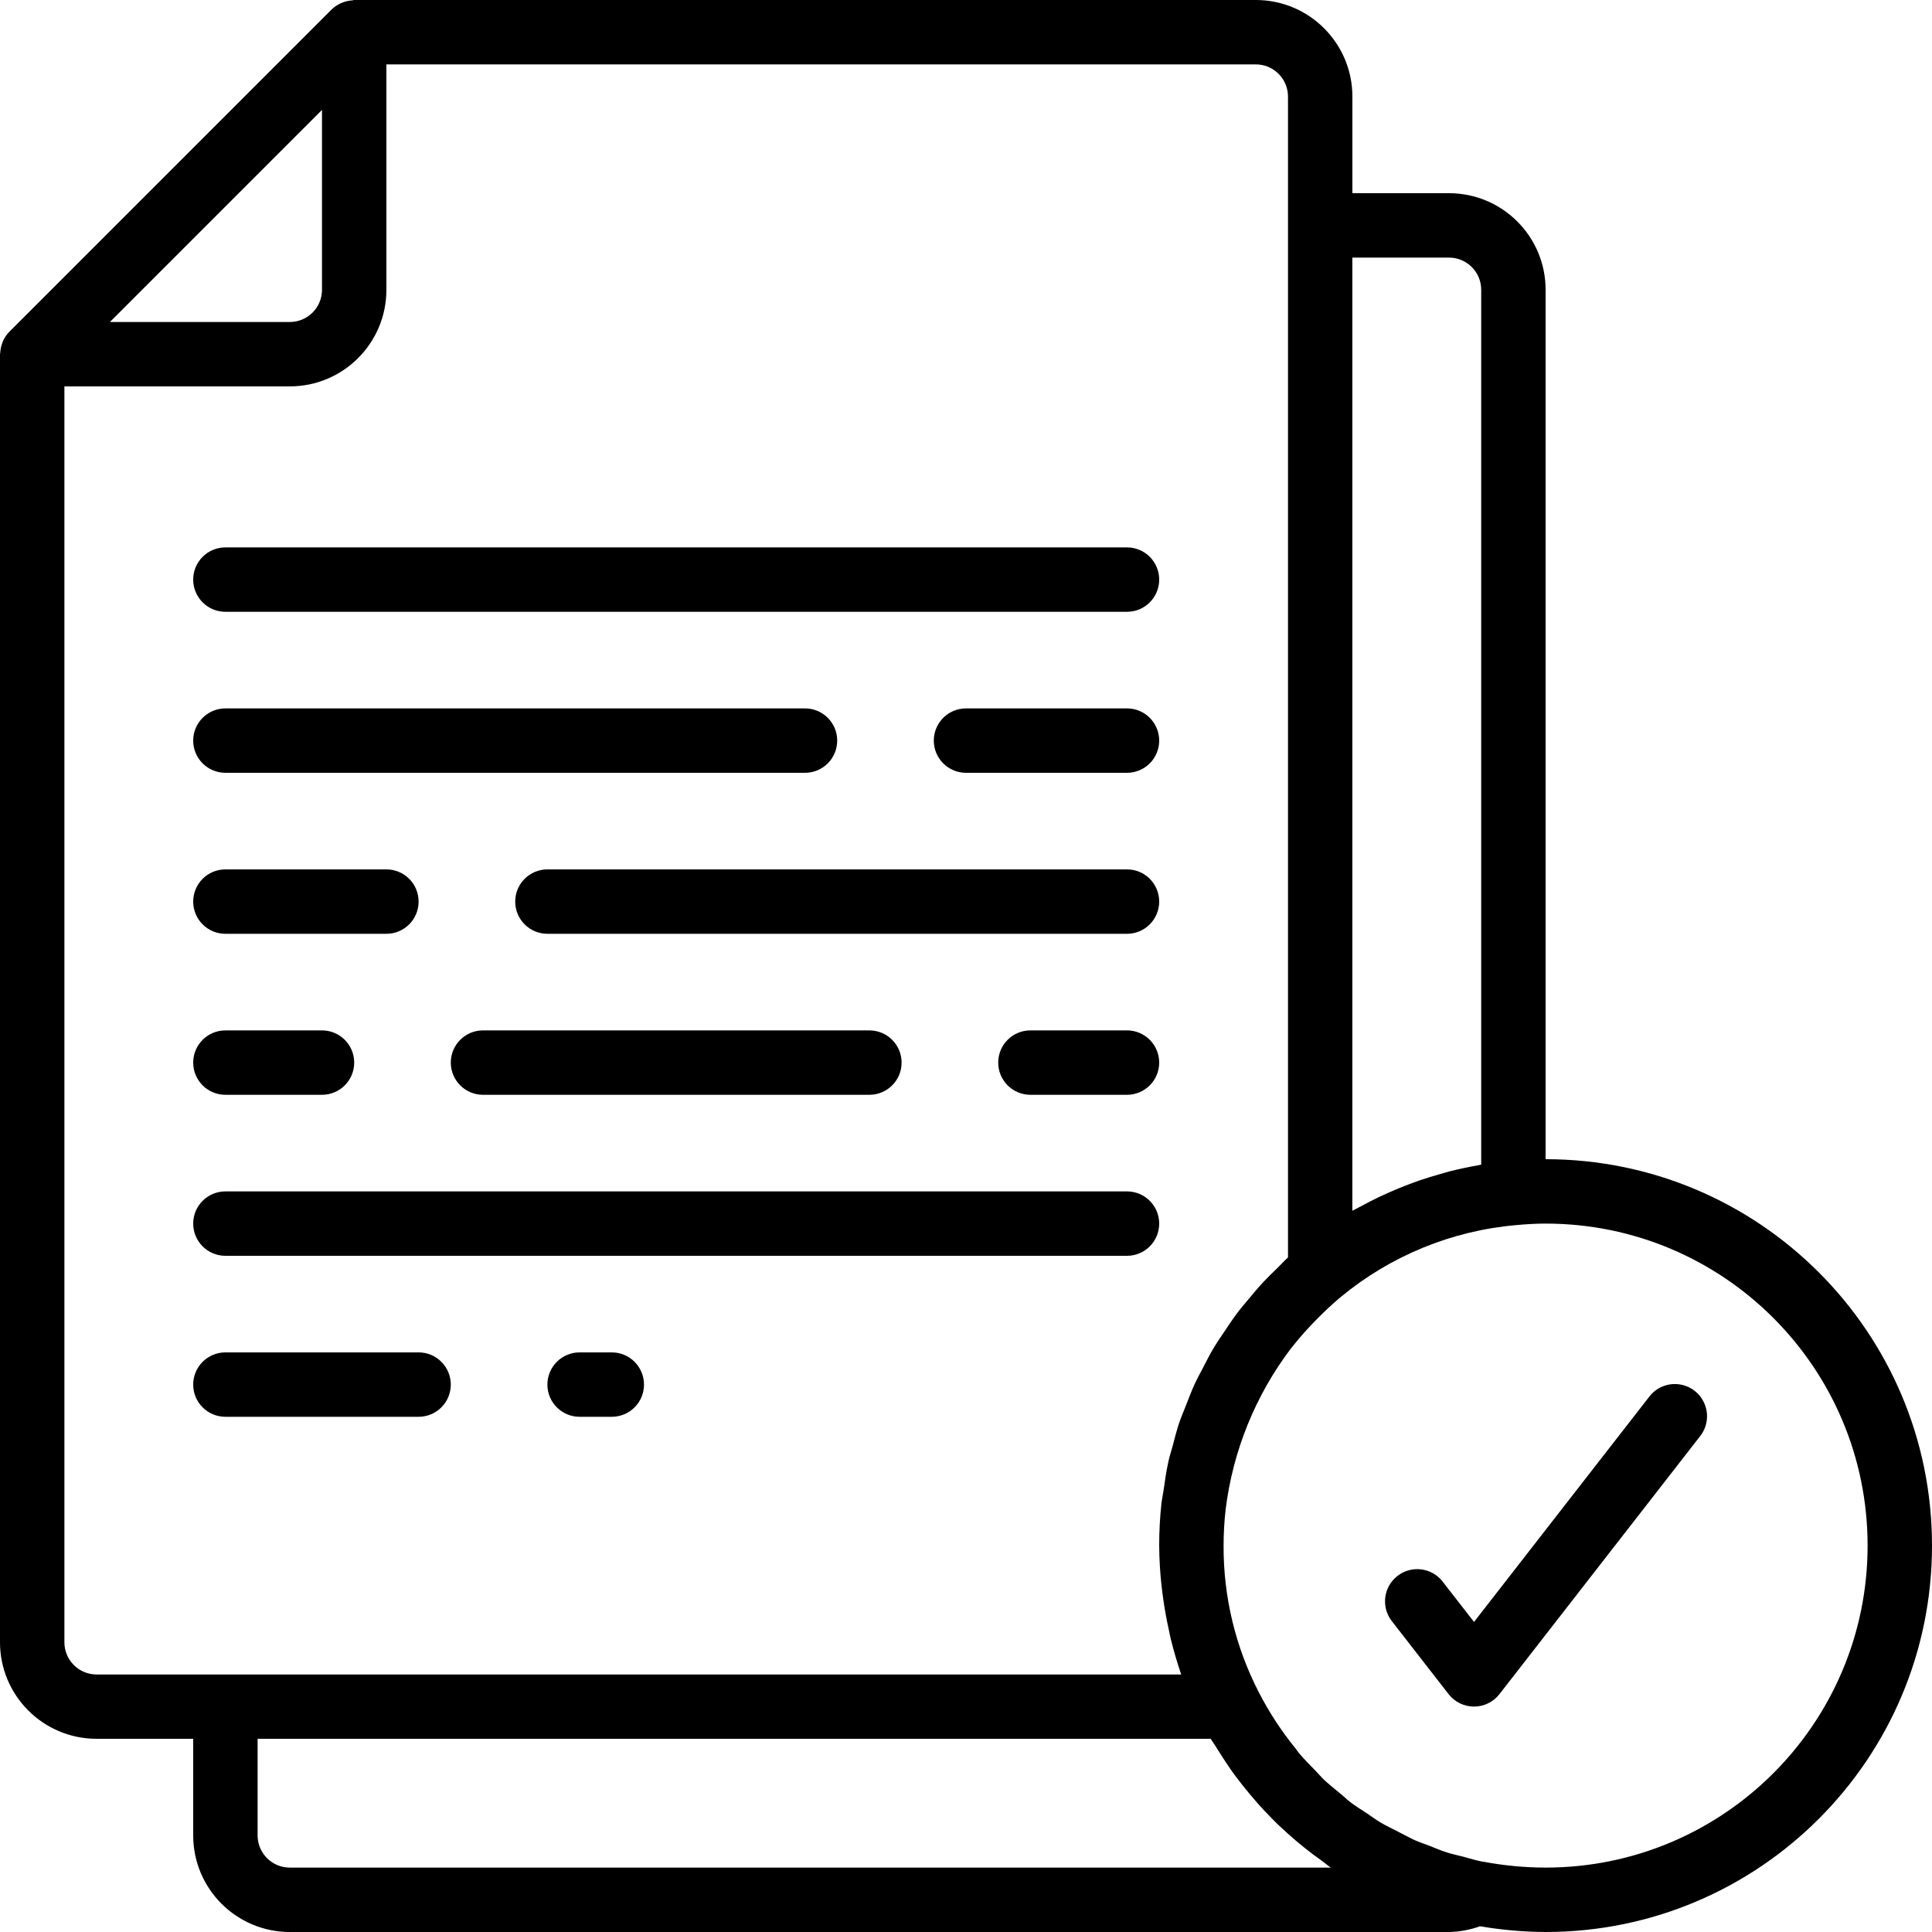
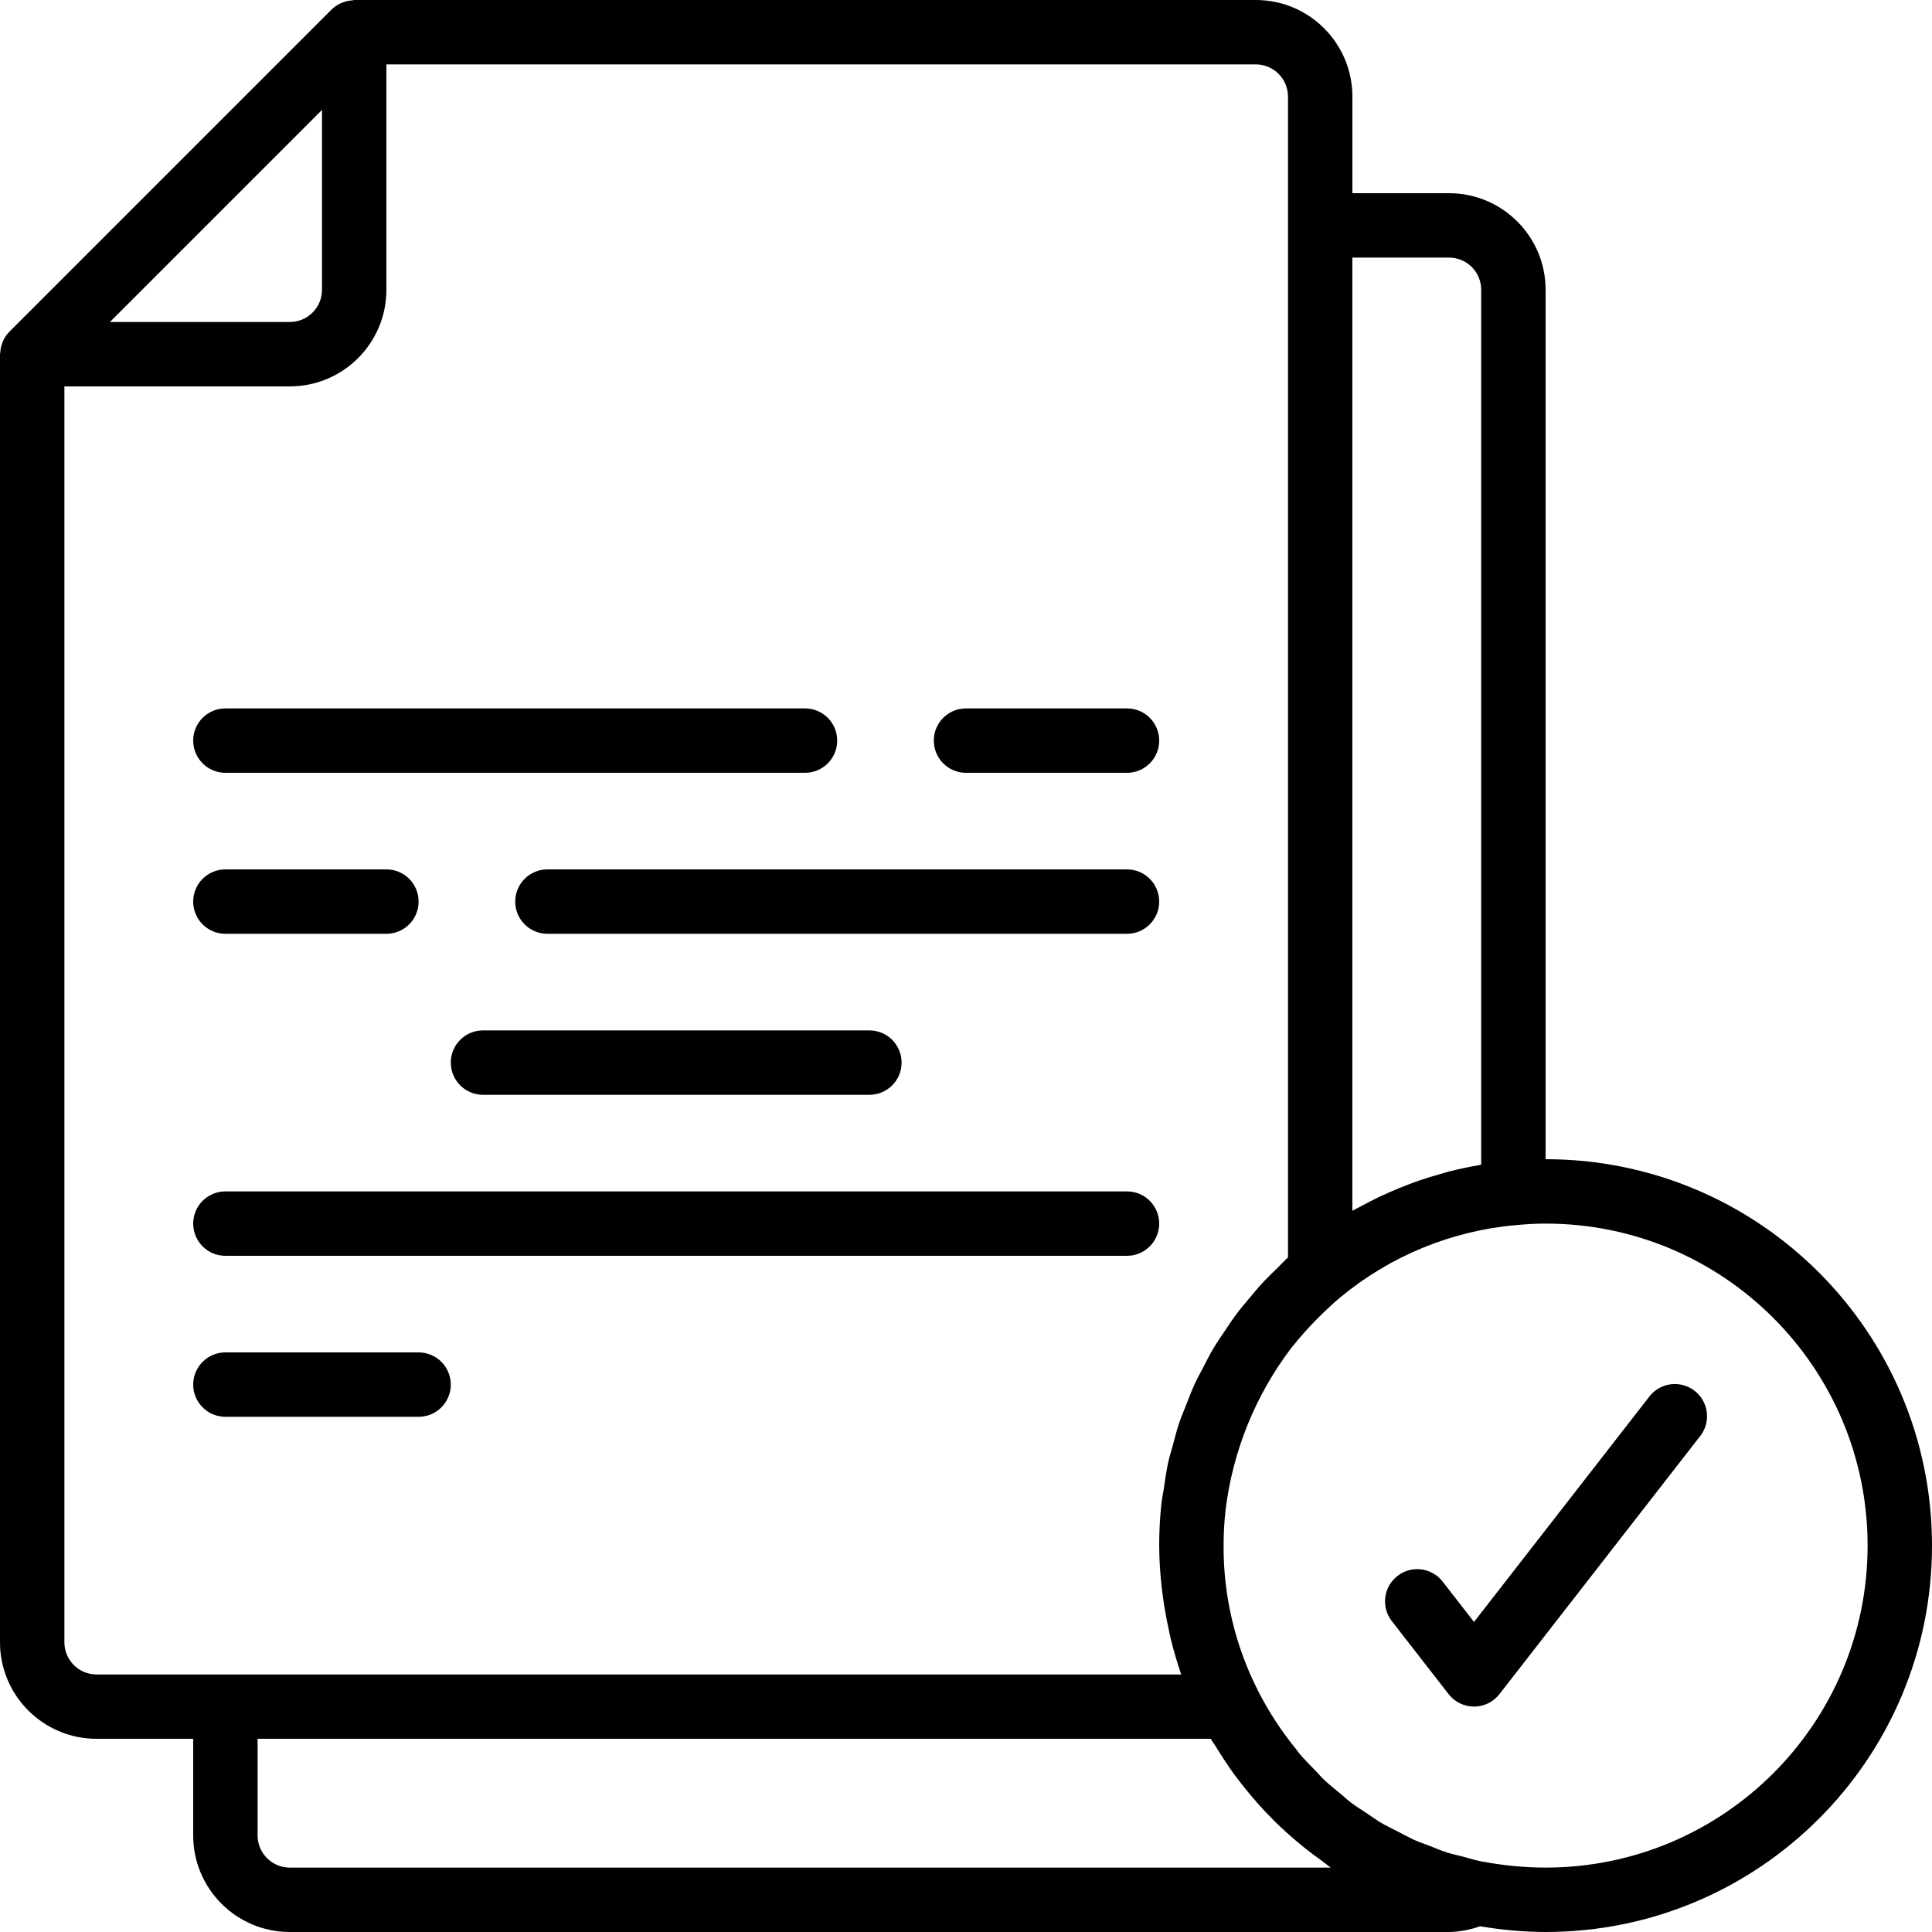
<svg xmlns="http://www.w3.org/2000/svg" height="512pt" viewBox="0 0 512 512" width="512pt">
  <path d="m409.602 307.199v-230.398c0-14.141-11.465-25.602-25.602-25.602h-25.602v-25.598c0-14.141-11.461-25.602-25.598-25.602h-238.934c-.18 0-.344.094-.52.102-.754.051-1.496.199-2.211.445-.273.086-.543.191-.805.305-.926.418-1.773.996-2.5 1.707l-85.332 85.336c-.715.723-1.293 1.57-1.707 2.5-.117.262-.188.52-.281.793-.246.715-.395 1.457-.445 2.211.027.125-.066.289-.066.469v341.332c0 14.141 11.461 25.602 25.602 25.602h25.598v25.598c0 14.141 11.461 25.602 25.602 25.602h307.199c2.801-.051 5.574-.562 8.211-1.52 5.742.98 11.559 1.492 17.391 1.52 56.551 0 102.398-45.848 102.398-102.398 0-56.555-45.848-102.402-102.398-102.402zm-25.602-238.934c4.711 0 8.535 3.82 8.535 8.535v231.84c-.293.051-.574.129-.855.18-2.473.438-4.934.957-7.355 1.562-.938.238-1.859.527-2.789.793-1.801.504-3.594 1.043-5.359 1.656-1.008.34-1.996.715-2.988 1.094-1.707.641-3.379 1.328-5.016 2.055-.957.418-1.914.855-2.852 1.297-1.707.855-3.414 1.707-5.121 2.645-.598.336-1.227.605-1.816.949v-252.605zm-298.668-39.133v47.668c0 4.711-3.82 8.531-8.531 8.531h-47.668zm-68.266 406.066v-332.801h59.734c14.137 0 25.598-11.461 25.598-25.598v-59.734h230.402c4.711 0 8.531 3.82 8.531 8.535v307.641c-.973.855-1.816 1.836-2.754 2.742-1.246 1.203-2.5 2.406-3.68 3.66-1.363 1.457-2.637 2.977-3.898 4.504-1.094 1.305-2.195 2.562-3.211 3.941-1.203 1.598-2.293 3.262-3.41 4.934-.922 1.375-1.871 2.73-2.715 4.156-1.043 1.707-1.953 3.551-2.883 5.352-.754 1.434-1.539 2.848-2.211 4.316-.855 1.887-1.598 3.84-2.348 5.777-.562 1.461-1.195 2.895-1.707 4.379-.691 2.074-1.227 4.195-1.781 6.312-.387 1.418-.855 2.809-1.152 4.27-.523 2.379-.855 4.801-1.203 7.227-.18 1.227-.453 2.43-.59 3.66-.398 3.695-.594 7.41-.59 11.129.023 3.609.234 7.219.641 10.809.109 1.035.258 2.051.395 3.074.379 2.797.879 5.574 1.492 8.328.188.852.332 1.707.547 2.559.785 3.176 1.707 6.309 2.762 9.387h-287.434c-2.27 0-4.445-.902-6.043-2.508-1.602-1.605-2.5-3.781-2.492-6.051zm59.734 59.734c-4.715 0-8.535-3.82-8.535-8.535v-25.598h252.586c.539.922 1.188 1.707 1.707 2.652 1.078 1.707 2.176 3.414 3.348 5.121 1.168 1.707 2.207 3.047 3.371 4.523 1.16 1.477 2.559 3.141 3.871 4.648 1.316 1.512 2.562 2.758 3.824 4.078 1.262 1.324 2.859 2.801 4.344 4.133s2.816 2.457 4.266 3.625c1.453 1.172 3.117 2.426 4.738 3.566.801.582 1.543 1.246 2.371 1.793zm332.801 0c-5.543-.012-11.074-.535-16.523-1.562h-.137c-1.766-.348-3.465-.852-5.188-1.332-1.441-.375-2.918-.672-4.324-1.125-1.59-.504-3.109-1.176-4.652-1.773-1.543-.598-2.934-1.035-4.344-1.707-1.406-.676-2.816-1.453-4.223-2.176-1.41-.727-2.887-1.41-4.266-2.227-1.383-.82-2.434-1.641-3.664-2.449-1.414-.949-2.883-1.836-4.266-2.867-1.016-.777-1.945-1.707-2.926-2.484-1.461-1.223-2.953-2.383-4.328-3.695-.715-.684-1.348-1.469-2.047-2.176-1.535-1.57-3.09-3.125-4.504-4.82-.293-.344-.531-.742-.812-1.094-3.809-4.672-7.113-9.73-9.863-15.094-6.156-11.988-9.336-25.277-9.27-38.75 0-3.172.18-6.34.531-9.492 1.902-15.543 7.887-30.309 17.34-42.793l.18-.203c2.137-2.715 4.438-5.301 6.883-7.742 1.949-1.953 3.953-3.855 6.102-5.641 13.219-10.938 29.457-17.59 46.551-19.07 2.559-.23 5.121-.395 7.75-.395 47.125 0 85.332 38.207 85.332 85.336 0 47.125-38.207 85.332-85.332 85.332zm0 0" />
  <g fill-rule="evenodd">
-     <path d="m59.734 162.133h238.934c4.711 0 8.531-3.82 8.531-8.531 0-4.715-3.82-8.535-8.531-8.535h-238.934c-4.715 0-8.535 3.82-8.535 8.535 0 4.711 3.82 8.531 8.535 8.531zm0 0" />
    <path d="m59.734 332.801h238.934c4.711 0 8.531-3.82 8.531-8.535 0-4.711-3.82-8.531-8.531-8.531h-238.934c-4.715 0-8.535 3.82-8.535 8.531 0 4.715 3.82 8.535 8.535 8.535zm0 0" />
    <path d="m298.668 187.734h-42.668c-4.711 0-8.535 3.82-8.535 8.531 0 4.715 3.824 8.535 8.535 8.535h42.668c4.711 0 8.531-3.82 8.531-8.535 0-4.711-3.82-8.531-8.531-8.531zm0 0" />
    <path d="m59.734 204.801h153.598c4.715 0 8.535-3.82 8.535-8.535 0-4.711-3.82-8.531-8.535-8.531h-153.598c-4.715 0-8.535 3.82-8.535 8.531 0 4.715 3.82 8.535 8.535 8.535zm0 0" />
-     <path d="m162.133 358.398h-8.531c-4.715 0-8.535 3.82-8.535 8.535 0 4.711 3.82 8.531 8.535 8.531h8.531c4.715 0 8.535-3.82 8.535-8.531 0-4.715-3.82-8.535-8.535-8.535zm0 0" />
    <path d="m110.934 375.465c4.711 0 8.531-3.82 8.531-8.531 0-4.715-3.82-8.535-8.531-8.535h-51.199c-4.715 0-8.535 3.82-8.535 8.535 0 4.711 3.82 8.531 8.535 8.531zm0 0" />
    <path d="m59.734 247.465h42.664c4.715 0 8.535-3.82 8.535-8.531 0-4.715-3.82-8.535-8.535-8.535h-42.664c-4.715 0-8.535 3.82-8.535 8.535 0 4.711 3.82 8.531 8.535 8.531zm0 0" />
    <path d="m298.668 230.398h-153.602c-4.711 0-8.531 3.82-8.531 8.535 0 4.711 3.82 8.531 8.531 8.531h153.602c4.711 0 8.531-3.82 8.531-8.531 0-4.715-3.82-8.535-8.531-8.535zm0 0" />
-     <path d="m59.734 290.133h25.598c4.715 0 8.535-3.82 8.535-8.531 0-4.715-3.82-8.535-8.535-8.535h-25.598c-4.715 0-8.535 3.82-8.535 8.535 0 4.711 3.82 8.531 8.535 8.531zm0 0" />
    <path d="m128 273.066c-4.711 0-8.535 3.82-8.535 8.535 0 4.711 3.824 8.531 8.535 8.531h102.398c4.715 0 8.535-3.82 8.535-8.531 0-4.715-3.82-8.535-8.535-8.535zm0 0" />
-     <path d="m298.668 273.066h-25.602c-4.711 0-8.531 3.82-8.531 8.535 0 4.711 3.82 8.531 8.531 8.531h25.602c4.711 0 8.531-3.82 8.531-8.531 0-4.715-3.82-8.535-8.531-8.535zm0 0" />
    <path d="m437 370.227-46.371 59.605-8.43-10.844c-2.93-3.602-8.195-4.199-11.859-1.348-3.66 2.848-4.375 8.102-1.605 11.824l15.164 19.508c1.617 2.078 4.102 3.289 6.73 3.289 2.633 0 5.117-1.211 6.734-3.289l53.102-68.266c1.953-2.398 2.457-5.668 1.312-8.543-1.145-2.875-3.754-4.902-6.82-5.305-3.066-.402-6.109.887-7.957 3.367zm0 0" />
  </g>
</svg>